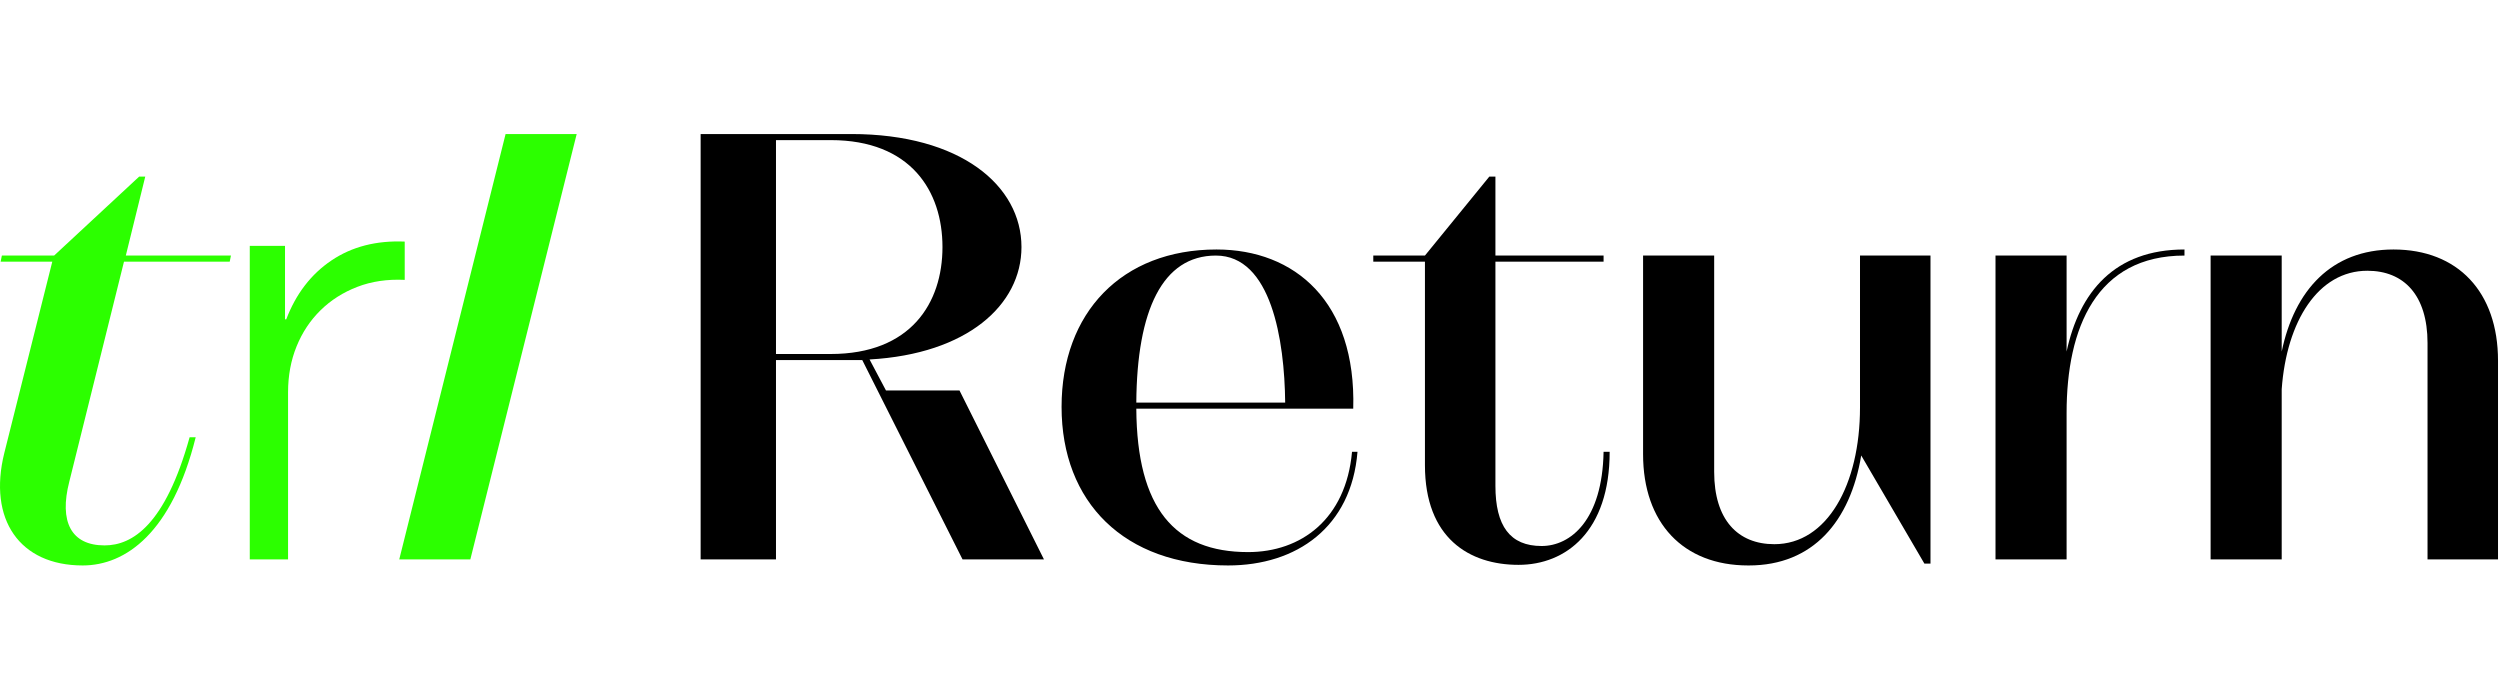
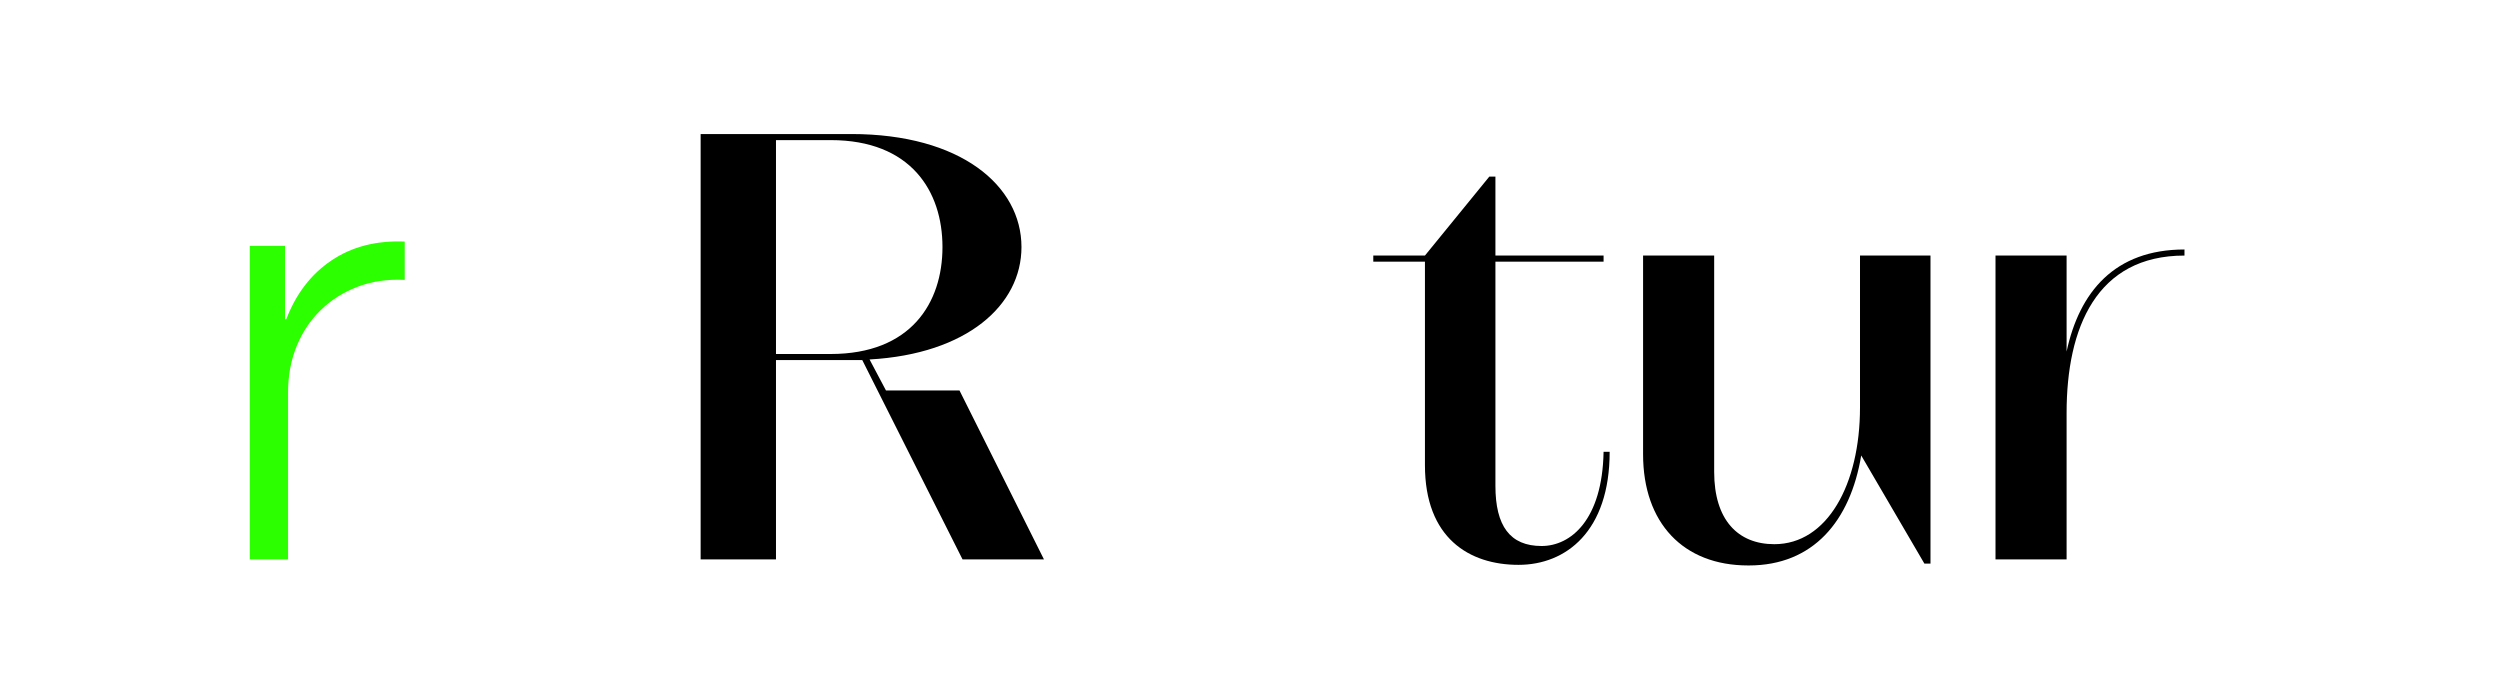
<svg xmlns="http://www.w3.org/2000/svg" width="100%" height="100%" viewBox="0 0 498 136" version="1.1" xml:space="preserve" style="fill-rule:evenodd;clip-rule:evenodd;stroke-linejoin:round;stroke-miterlimit:2;">
-   <path d="M24.7,52.119L45.761,52.119L46.003,50.908L25.063,50.908L28.936,35.173L27.726,35.173L10.78,50.908L0.371,50.908L0.129,52.119L10.417,52.119L0.855,90.246C-2.413,103.44 3.881,112.639 16.469,112.639C25.063,112.639 34.262,106.103 38.983,87.099L37.772,87.099C32.931,104.529 26.394,108.644 20.826,108.644C14.169,108.644 11.748,103.924 13.806,95.935L24.7,52.119Z" style="fill:#2cff00;fill-rule:nonzero;" />
  <path d="M49.755,48.971L49.755,111.428L57.381,111.428L57.381,78.142C57.381,74.834 57.946,71.788 59.075,69.004C60.205,66.22 61.799,63.819 63.856,61.802C65.914,59.784 68.355,58.231 71.179,57.142C74.004,56.052 77.151,55.588 80.62,55.75L80.62,48.124C74.972,47.882 70.11,49.133 66.035,51.876C61.96,54.62 58.954,58.534 57.018,63.617L56.775,63.617L56.775,48.971L49.755,48.971Z" style="fill:#2cff00;fill-rule:nonzero;" />
-   <path d="M79.531,111.428L93.693,111.428L114.875,26.7L100.713,26.7L79.531,111.428Z" style="fill:#2cff00;fill-rule:nonzero;" />
  <path d="M207.955,111.428L191.13,77.779L176.485,77.779L173.216,71.606C192.704,70.517 203.477,60.712 203.477,49.214C203.477,36.988 191.373,26.7 169.585,26.7L139.567,26.7L139.567,111.428L154.576,111.428L154.576,71.727L171.764,71.727L191.736,111.428L207.955,111.428ZM165.47,70.517L154.576,70.517L154.576,27.91L165.47,27.91C181.447,27.91 187.741,38.078 187.741,49.214C187.741,60.349 181.447,70.517 165.47,70.517Z" style="fill-rule:nonzero;" />
-   <path d="M269.323,90.004C268.112,103.44 259.155,109.976 248.625,109.976C233.979,109.976 226.474,101.261 226.353,81.41L269.565,81.41C270.17,60.107 257.945,49.698 242.331,49.698C223.448,49.698 211.465,62.286 211.465,81.047C211.465,100.051 223.932,112.639 244.63,112.639C258.308,112.639 269.202,105.013 270.412,90.004L269.323,90.004ZM242.21,50.908C253.224,50.908 255.887,67.733 256.008,80.2L226.353,80.2C226.474,61.802 231.558,50.908 242.21,50.908Z" style="fill-rule:nonzero;" />
  <path d="M319.433,90.004C319.191,103.561 312.897,108.765 307.087,108.765C300.793,108.765 297.888,104.771 297.888,96.782L297.888,52.119L319.433,52.119L319.433,50.908L297.888,50.908L297.888,35.173L296.678,35.173L283.848,50.908L273.559,50.908L273.559,52.119L283.848,52.119L283.848,92.667C283.848,107.192 292.683,112.518 302.488,112.518C311.929,112.518 320.644,105.861 320.644,90.004L319.433,90.004Z" style="fill-rule:nonzero;" />
  <path d="M370.513,50.908L370.513,81.168C370.513,96.54 363.976,108.402 353.446,108.402C346.183,108.402 341.463,103.561 341.463,93.999L341.463,50.908L327.301,50.908L327.301,90.488C327.301,104.166 335.29,112.639 348.241,112.639L348.362,112.639C361.192,112.639 368.576,103.803 370.755,90.73L383.343,112.276L384.553,112.276L384.553,50.908L370.513,50.908Z" style="fill-rule:nonzero;" />
  <path d="M411.666,70.033L411.666,50.908L397.505,50.908L397.505,111.428L411.666,111.428L411.666,82.258C411.666,65.312 417.597,50.908 435.148,50.908L435.148,49.698C421.229,49.698 414.208,58.171 411.666,70.033Z" style="fill-rule:nonzero;" />
-   <path d="M476.786,49.698C464.44,49.698 457.057,57.807 454.515,70.033L454.515,50.908L440.353,50.908L440.353,111.428L454.515,111.428L454.515,77.537C455.483,63.98 461.777,53.934 471.581,53.934C478.844,53.934 483.564,58.776 483.564,68.338L483.564,111.428L497.605,111.428L497.605,71.848C497.605,58.171 489.616,49.698 476.786,49.698Z" style="fill-rule:nonzero;" />
</svg>